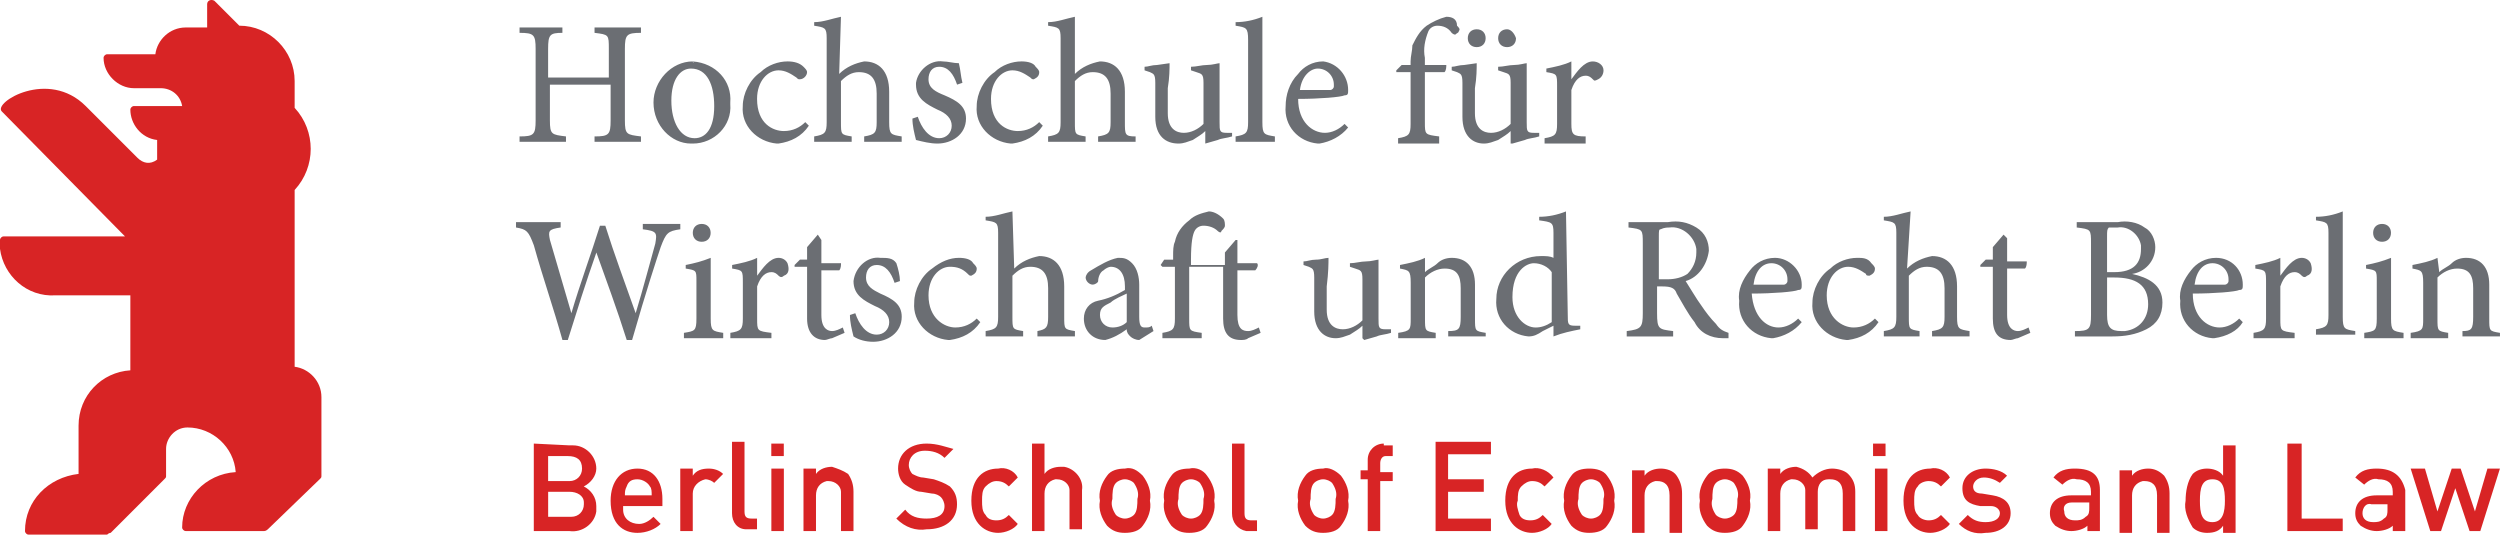
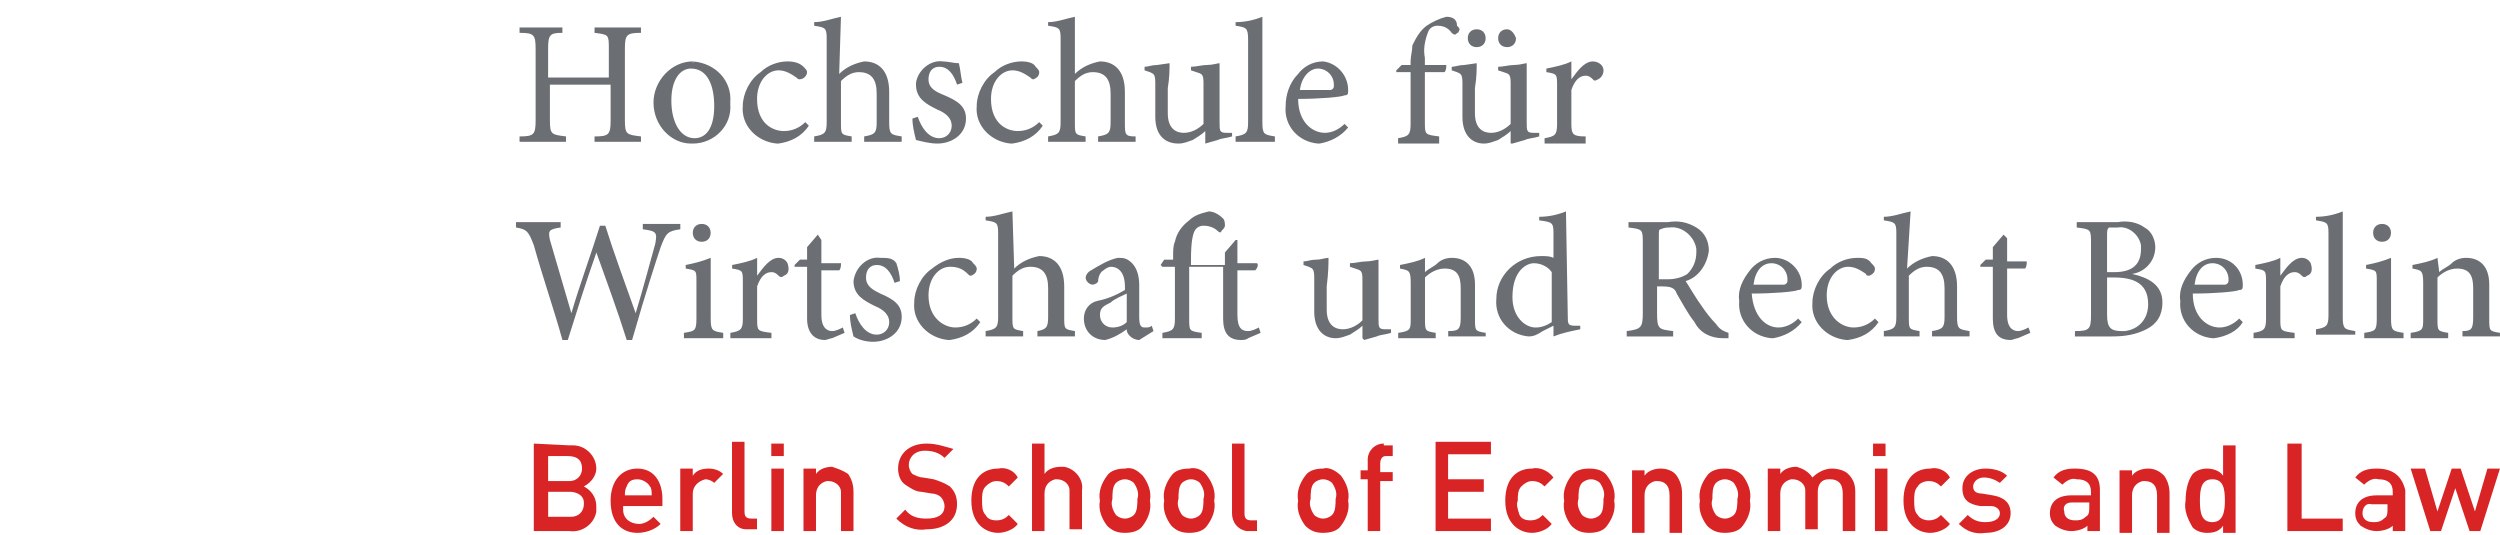
<svg xmlns="http://www.w3.org/2000/svg" version="1.1" viewBox="0 0 300 64.155" width="300" height="64.155">
  <style type="text/css">.st0{fill:#6B6E73;} .st1{fill:#D82425;}</style>
  <title>Hochschule fuer Wirtschaft und Recht Berlin - Verlin School of Economics and Law</title>
  <path class="st0" d="m135.21 35.227v3.429c-0.429 0.429-1.071 0.643-1.714 0.643-0.857 0-1.5-0.643-1.5-1.5s0.429-1.071 1.286-1.5c0.429-0.429 1.5-0.857 1.929-1.071m117.64-1.929h0.857c2.571 0 4.071 0.857 4.071 3.214 0 1.714-1.071 3-2.786 3.214h-0.429c-1.286 0-1.714-0.429-1.714-1.929zm12.643-1.714c1.071 0 1.929 0.857 1.929 1.929v0.214c0 0.214-0.214 0.429-0.429 0.429h-3.643c0.214-1.714 1.071-2.571 2.143-2.571m-52.929 0c1.071 0 1.929 0.857 1.929 1.929v0.214c0 0.214-0.214 0.429-0.429 0.429h-3.643c0.214-1.714 1.071-2.571 2.143-2.571m-28.5 0c0.857 0 1.714 0.429 2.143 1.071v6c-0.643 0.429-1.286 0.643-1.929 0.643-1.286 0-2.786-1.286-2.786-3.643 0-3.214 1.714-4.071 2.571-4.071m-24.643-0.643c-0.429 0-0.857 0.214-1.5 0.214-0.643 0-1.071 0.214-1.5 0.214v0.429l0.643 0.214c0.429 0.214 0.643 0.214 0.643 1.286v4.071c0 2.357 1.286 3.214 2.571 3.214 0.643 0 1.071-0.214 1.714-0.429 0.643-0.429 1.071-0.643 1.5-1.071v1.5l0.214 0.214 1.5-0.429c0.429-0.214 1.071-0.214 1.714-0.429v-0.429h-0.643c-0.857 0-0.857-0.214-0.857-1.286v-7.071c-0.214 0-0.857 0.214-1.5 0.214-0.643 0-1.286 0.214-1.929 0.214v0.429l0.643 0.214c0.643 0.214 0.857 0.214 0.857 1.286v4.929c-0.643 0.643-1.5 1.071-2.357 1.071-0.857 0-1.929-0.429-1.929-2.357v-2.786c0.214-1.714 0.214-2.786 0.214-3.429m106.5 0c-1.286 0-2.357 0.643-3 1.5-0.857 1.071-1.5 2.357-1.286 3.643-0.214 2.357 1.5 4.286 3.857 4.5h0.214c1.5-0.214 2.786-0.857 3.429-1.929l-0.429-0.429c-0.643 0.643-1.5 1.071-2.357 1.071-1.5 0-3.214-1.286-3.214-4.071 2.571 0 5.143-0.214 5.571-0.429 0.429 0 0.429-0.214 0.429-0.643 0-1.714-1.286-3.214-3.214-3.214zm-43.071 0c-1.071 0-2.357 0.429-3.214 1.286-1.286 0.857-2.143 2.571-2.143 4.071-0.214 2.357 1.714 4.286 4.071 4.5h0.214c1.5-0.214 2.786-0.857 3.643-2.143l-0.429-0.429c-0.643 0.643-1.5 1.071-2.571 1.071-1.286 0-3.214-1.071-3.214-3.857 0-2.143 1.286-3.429 2.571-3.429 0.857 0 1.5 0.429 2.143 0.857 0 0.214 0.214 0.214 0.429 0.214 0.429-0.214 0.643-0.429 0.643-0.857 0-0.214-0.214-0.429-0.429-0.643-0.429-0.643-1.071-0.643-1.714-0.643zm-9.857 0c-1.286 0-2.357 0.643-3 1.5-0.857 1.071-1.5 2.357-1.286 3.643-0.214 2.357 1.5 4.286 3.857 4.5h0.214c1.286-0.214 2.571-0.857 3.429-1.929l-0.429-0.429c-0.643 0.643-1.5 1.071-2.357 1.071-1.5 0-3-1.286-3.214-4.071 2.571 0 5.143-0.214 5.571-0.429 0.429 0 0.429-0.214 0.429-0.643 0-1.714-1.5-3.214-3.214-3.214zm-78.857 0c-1.071 0.214-2.143 0.857-3.214 1.5-0.429 0.214-0.643 0.643-0.643 0.857 0 0.429 0.429 0.857 0.857 0.857 0.214 0 0.643-0.214 0.643-0.429 0-0.429 0.214-1.071 0.643-1.286 0.214-0.214 0.643-0.429 0.857-0.429 1.071 0 1.714 0.857 1.714 2.357v0.429c-1.071 0.643-2.143 1.071-3.214 1.286-1.071 0.214-1.714 1.071-1.714 2.143 0 1.5 1.071 2.571 2.571 2.571 0.857-0.214 1.714-0.643 2.571-1.286 0 0.429 0.214 0.643 0.429 0.857 0.214 0.214 0.643 0.429 1.071 0.429l1.714-1.071-0.214-0.643c-0.214 0.214-0.429 0.214-0.857 0.214-0.429 0-0.643-0.214-0.643-1.286v-3.857c0-0.857-0.214-1.929-0.857-2.571-0.643-0.643-1.071-0.643-1.714-0.643m-19.071 0c-1.071 0-2.143 0.429-3.214 1.286-1.286 0.857-2.143 2.571-2.143 4.071-0.214 2.357 1.714 4.286 4.071 4.5h0.214c1.5-0.214 2.786-0.857 3.643-2.143l-0.429-0.429c-0.643 0.643-1.5 1.071-2.571 1.071-1.286 0-3.214-1.071-3.214-3.857 0-2.143 1.286-3.429 2.571-3.429 0.857 0 1.5 0.214 2.143 0.857 0.214 0.214 0.214 0.214 0.429 0.214 0.429-0.214 0.643-0.429 0.643-0.857 0-0.214-0.214-0.429-0.429-0.643-0.214-0.429-0.857-0.643-1.714-0.643zm-9.429 0c-1.5-0.214-3 1.071-3.214 2.786 0 1.714 1.286 2.357 2.571 3 1.071 0.429 1.714 1.071 1.714 1.929 0 0.857-0.643 1.5-1.5 1.5-1.286 0-2.143-1.286-2.571-2.571l-0.643 0.214c0 0.857 0.214 1.714 0.429 2.571 0.643 0.429 1.5 0.643 2.357 0.643 1.714 0 3.429-1.071 3.429-3 0-1.5-1.071-2.143-2.571-2.786-0.857-0.429-1.714-0.857-1.714-1.929 0-0.857 0.429-1.5 1.286-1.5 1.071 0 1.714 0.857 2.143 2.143l0.643-0.214c0-0.643-0.214-1.5-0.429-2.143-0.429-0.643-1.071-0.643-1.929-0.643m181.29 0c-1.071 0.429-1.929 0.643-3 0.857v0.429c1.286 0.214 1.286 0.214 1.286 1.5v4.5c0 1.5-0.214 1.5-1.5 1.714v0.643h4.714v-0.643c-1.286-0.214-1.5-0.214-1.5-1.714zm-201.64 0c-1.071 0.429-1.929 0.643-3 0.857v0.429c1.286 0.214 1.286 0.214 1.286 1.5v4.5c0 1.5-0.214 1.5-1.5 1.714v0.643h4.714v-0.643c-1.286-0.214-1.5-0.214-1.5-1.714zm207.21 0c-0.857 0.429-1.929 0.643-3 0.857v0.429c1.071 0.214 1.286 0.214 1.286 1.714v4.286c0 1.286 0 1.5-1.5 1.714v0.643h4.5v-0.643c-1.286-0.214-1.286-0.214-1.286-1.714v-4.929c0.643-0.643 1.5-1.071 2.357-1.071 1.5 0 1.929 0.857 1.929 2.357v3.429c0 1.5-0.214 1.714-1.286 1.714v0.643h4.5v-0.429c-1.286-0.214-1.286-0.214-1.286-1.714v-4.071c0-2.143-1.071-3.214-2.786-3.214-0.643 0-1.286 0.214-1.714 0.643-0.429 0.429-1.071 0.643-1.5 1.071zm-18.857 0c-0.857 0.429-1.929 0.643-3 0.857v0.429c1.286 0.214 1.286 0.214 1.286 1.714v4.286c0 1.286-0.214 1.5-1.5 1.714v0.643h4.929v-0.643c-1.714-0.214-1.714-0.214-1.714-1.714v-3.857c0.429-1.286 1.071-1.714 1.714-1.714 0.429 0 0.643 0.214 0.857 0.429 0.214 0.214 0.429 0.214 0.643 0 0.643-0.214 0.643-0.857 0.429-1.5-0.214-0.429-0.643-0.643-1.071-0.643-1.071 0-1.929 1.286-2.571 2.143zm-102.64 0c-0.857 0.429-1.929 0.643-3 0.857v0.429c1.071 0.214 1.286 0.214 1.286 1.714v4.286c0 1.286 0 1.5-1.5 1.714v0.643h4.5v-0.643c-1.286-0.214-1.286-0.214-1.286-1.714v-4.929c0.643-0.643 1.5-1.071 2.357-1.071 1.5 0 1.929 0.857 1.929 2.357v3.429c0 1.5-0.214 1.714-1.5 1.714v0.643h4.5v-0.429c-1.286-0.214-1.286-0.214-1.286-1.714v-4.071c0-2.143-1.071-3.214-2.786-3.214-0.643 0-1.286 0.214-1.714 0.643-0.429 0.429-1.071 0.643-1.5 1.071zm-80.143 0c-0.857 0.429-1.929 0.643-3 0.857v0.429c1.286 0.214 1.286 0.214 1.286 1.714v4.286c0 1.286-0.214 1.5-1.5 1.714v0.643h4.929v-0.643c-1.714-0.214-1.714-0.214-1.714-1.714v-3.857c0.429-1.286 1.071-1.714 1.714-1.714 0.429 0 0.643 0.214 0.857 0.429 0.214 0.214 0.429 0.214 0.643 0 0.643-0.214 0.643-0.857 0.429-1.5-0.214-0.429-0.643-0.643-1.071-0.643-1.071 0-1.929 1.286-2.571 2.143zm149.57-2.786-1.286 1.5v1.5h-0.857l-0.643 0.643v0.214h1.5v6.214c0 1.714 0.643 2.571 2.143 2.571 0.214 0 0.643-0.214 0.857-0.214l1.5-0.643-0.214-0.643c-0.429 0.214-0.857 0.429-1.286 0.429-0.429 0-1.286-0.214-1.286-1.929v-5.571h2.143c0.214-0.214 0.214-0.643 0.214-0.857h-2.357v-2.786zm-142.29 0-1.286 1.5v1.5h-0.857l-0.643 0.643v0.214h1.5v6.214c0 1.714 0.857 2.571 2.143 2.571 0.214 0 0.643-0.214 0.857-0.214l1.5-0.643-0.214-0.643c-0.429 0.214-0.857 0.429-1.286 0.429-0.429 0-1.286-0.214-1.286-1.929v-5.357h2.143c0.214-0.214 0.214-0.643 0.214-0.857h-2.357v-2.786zm102.21-0.857c1.5-0.214 3 1.071 3.214 2.571v0.429c0 1.071-0.429 1.929-1.071 2.571-0.643 0.429-1.5 0.643-2.357 0.643h-1.071v-5.143c0-0.643 0-0.857 0.214-0.857 0.429-0.214 0.857-0.214 1.071-0.214m53.786 0c1.286-0.214 2.571 0.857 2.786 2.143v0.429c0 1.714-0.857 2.786-3.214 2.786h-0.857v-4.286c0-0.643 0-0.857 0.214-1.071h1.071m31.714-0.429c-0.643 0-1.071 0.429-1.071 1.071 0 0.643 0.429 1.071 1.071 1.071 0.643 0 1.071-0.429 1.071-1.071 0-0.643-0.429-1.071-1.071-1.071m-201.64 0c-0.643 0-1.071 0.429-1.071 1.071 0 0.643 0.429 1.071 1.071 1.071 0.643 0 1.071-0.429 1.071-1.071 0-0.643-0.429-1.071-1.071-1.071m165-0.214v0.643c1.714 0.214 1.714 0.214 1.714 1.929v8.571c0 1.714-0.214 1.929-1.929 1.929v0.643h4.5c1.5 0 2.786-0.214 4.071-0.857 1.286-0.643 1.929-1.714 1.929-3.214 0-2.143-1.714-3-3.643-3.429 1.5-0.214 2.786-1.5 2.786-3.214 0-0.857-0.429-1.929-1.286-2.357-0.857-0.643-2.143-0.857-3.214-0.643h-4.929zm-53.786 0v0.643c1.714 0.214 1.714 0.214 1.714 1.929v8.357c0 1.714-0.214 1.929-1.929 2.143v0.643h5.571v-0.643c-1.714-0.214-1.929-0.214-1.929-2.143v-3.214h0.643c1.071 0 1.5 0.214 1.714 0.857 0.643 1.071 1.286 2.357 2.143 3.429 0.643 1.286 1.929 1.929 3.429 1.929h0.643v-0.643c-0.643-0.214-1.071-0.429-1.5-1.071-0.643-0.643-1.286-1.5-1.714-2.143-0.643-0.857-1.5-2.357-1.929-3 1.5-0.429 2.571-1.929 2.786-3.643 0-1.071-0.429-2.143-1.5-2.786-1.071-0.643-2.143-0.857-3.429-0.643zm-133.5 0v0.643c1.286 0.214 1.5 0.429 2.143 2.143 1.071 3.857 2.357 7.5 3.429 11.357h0.643c1.071-3.429 2.143-6.857 3.429-10.5 1.071 3 2.571 7.071 3.643 10.5h0.643c1.714-6 3-9.857 3.429-11.143 0.643-1.714 0.857-1.929 2.357-2.143v-0.643h-4.5v0.643c1.714 0.214 1.714 0.429 1.5 1.714-0.429 1.5-1.5 5.571-2.357 8.357-1.286-3.643-2.571-7.071-3.643-10.5h-0.643c-1.071 3.429-2.357 6.857-3.429 10.5-0.857-3-1.714-5.786-2.571-8.786-0.214-1.071-0.214-1.286 1.286-1.5v-0.643zm219.21-1.286c-1.071 0.429-2.143 0.643-3.214 0.643v0.429c1.286 0.214 1.5 0.214 1.5 1.5v9.857c0 1.286-0.214 1.5-1.5 1.714v0.643h4.714v-0.429c-1.286-0.214-1.5-0.214-1.5-1.714zm-51.857 0c-1.071 0.214-2.143 0.643-3.214 0.643v0.429c1.286 0.214 1.5 0.214 1.5 1.5v10.071c0 1.286-0.214 1.5-1.5 1.714v0.643h4.286v-0.643c-1.286-0.214-1.286-0.214-1.286-1.714v-4.929c0.643-0.643 1.286-1.071 2.143-1.071 1.5 0 2.143 0.857 2.143 2.571v3.429c0 1.286-0.214 1.5-1.5 1.714v0.643h4.5v-0.643c-1.286-0.214-1.5-0.214-1.5-1.714v-3.643c0-2.571-1.286-3.643-3-3.643-1.071 0.214-2.143 0.643-3 1.5zm-41.357 0c-1.071 0.429-2.143 0.643-3.214 0.643v0.429c1.5 0.214 1.714 0.214 1.714 1.5v3c-0.429-0.214-0.857-0.214-1.5-0.214-3 0-5.357 2.357-5.357 5.143-0.214 2.357 1.5 4.286 3.857 4.5 0.643 0 1.071-0.214 1.714-0.643l1.286-0.643v1.286c1.071-0.429 2.143-0.643 3.214-0.857v-0.429h-0.643c-0.857 0-0.857-0.214-0.857-1.286zm-42.857 0c-0.857 0.214-1.714 0.429-2.357 1.071-0.857 0.643-1.5 1.5-1.714 2.571-0.214 0.429-0.214 1.071-0.214 1.714v0.429h-1.071l-0.429 0.643 0.214 0.214h1.5v6.214c0 1.286-0.214 1.5-1.5 1.714v0.643h4.714v-0.643c-1.5-0.214-1.5-0.214-1.5-1.714v-6.214h4.071v6.214c0 1.714 0.643 2.571 2.143 2.571 0.214 0 0.643 0 0.857-0.214l1.5-0.643-0.214-0.643c-0.429 0.214-0.857 0.429-1.286 0.429-0.643 0-1.286-0.214-1.286-1.929v-5.357h2.143c0.214-0.214 0.429-0.643 0.214-0.857h-2.357v-2.786h-0.214l-1.286 1.5v1.5h-4.071v-0.643c0-2.143 0.214-3 0.429-3.429 0.214-0.429 0.643-0.643 1.071-0.643 0.643 0 1.286 0.214 1.714 0.643 0.214 0.214 0.429 0.214 0.429 0 0.214-0.214 0.429-0.429 0.429-0.643 0-0.214 0-0.643-0.214-0.857-0.643-0.643-1.286-0.857-1.714-0.857m-23.571 0c-1.071 0.214-2.143 0.643-3.214 0.643v0.429c1.286 0.214 1.5 0.214 1.5 1.5v10.071c0 1.286-0.214 1.5-1.5 1.714v0.643h4.5v-0.643c-1.286-0.214-1.286-0.214-1.286-1.714v-4.929c0.643-0.643 1.286-1.071 2.143-1.071 1.5 0 2.143 0.857 2.143 2.571v3.429c0 1.286-0.214 1.5-1.286 1.714v0.643h4.5v-0.643c-1.286-0.214-1.286-0.214-1.286-1.714v-3.643c0-2.571-1.286-3.643-3-3.643-1.071 0.214-2.143 0.643-3 1.5zm36.643-17.143c1.071 0 1.929 0.857 1.929 1.929v0.214c0 0.214-0.214 0.429-0.429 0.429h-3.643c0.214-1.714 1.286-2.571 2.143-2.571m-75.214 0c1.929 0 2.786 1.929 2.786 4.5 0 2.786-1.071 3.857-2.357 3.857-1.714 0-2.786-1.929-2.786-4.5 0-2.571 1.071-3.857 2.357-3.857m94.286-0.643-1.5 0.214c-0.643 0-1.071 0.214-1.5 0.214v0.429l0.643 0.214c0.429 0.214 0.643 0.214 0.643 1.286v4.071c0 2.357 1.286 3.214 2.571 3.214 0.643 0 1.071-0.214 1.714-0.429 0.643-0.429 1.071-0.643 1.5-1.071v1.5h0.214l1.5-0.429c0.429-0.214 1.071-0.214 1.714-0.429v-0.429h-0.643c-0.857 0-0.857-0.214-0.857-1.286v-7.071c-0.214 0-0.857 0.214-1.5 0.214-0.643 0-1.286 0.214-1.929 0.214v0.429l0.643 0.214c0.643 0.214 0.857 0.214 0.857 1.286v4.929c-0.643 0.643-1.5 1.071-2.357 1.071-0.857 0-1.929-0.429-1.929-2.357v-3c0.214-1.286 0.214-2.357 0.214-3m-36.857 0-1.5 0.214c-0.643 0-1.071 0.214-1.5 0.214v0.429l0.643 0.214c0.429 0.214 0.643 0.214 0.643 1.286v4.071c0 2.357 1.286 3.214 2.786 3.214 0.643 0 1.071-0.214 1.714-0.429 0.643-0.429 1.071-0.643 1.5-1.071v1.5l1.5-0.429c0.429-0.214 1.071-0.214 1.714-0.429v-0.429h-0.643c-0.857 0-0.857-0.214-0.857-1.286v-7.071c-0.214 0-0.857 0.214-1.5 0.214-0.643 0-1.286 0.214-1.929 0.214v0.429l0.643 0.214c0.643 0.214 0.857 0.214 0.857 1.286v4.929c-0.643 0.643-1.5 1.071-2.357 1.071-0.857 0-1.929-0.429-1.929-2.357v-3c0.214-1.286 0.214-2.357 0.214-3m18.429-0.214c-1.286 0-2.357 0.643-3 1.5-1.071 1.071-1.5 2.571-1.5 3.857-0.214 2.357 1.5 4.286 3.857 4.5h0.214c1.286-0.214 2.571-0.857 3.429-1.929l-0.429-0.429c-0.643 0.643-1.5 1.071-2.357 1.071-1.5 0-3.214-1.286-3.214-4.071 2.571 0 5.143-0.214 5.571-0.429 0.429 0 0.429-0.214 0.429-0.643 0-1.714-1.286-3.214-3-3.429zm-36.214 0c-1.071 0-2.357 0.429-3.214 1.286-1.286 0.857-2.143 2.571-2.143 4.071-0.214 2.357 1.714 4.286 4.071 4.5h0.214c1.5-0.214 2.786-0.857 3.643-2.143l-0.429-0.429c-0.643 0.643-1.5 1.071-2.571 1.071-1.286 0-3.214-0.857-3.214-3.857 0-2.143 1.286-3.429 2.571-3.429 0.857 0 1.5 0.429 2.143 0.857 0.214 0.214 0.214 0.214 0.429 0.214 0.429-0.214 0.643-0.429 0.643-0.857 0-0.214-0.214-0.429-0.429-0.643-0.214-0.429-0.857-0.643-1.714-0.643zm-9.429 0c-1.5-0.214-3 1.071-3.214 2.571v0.214c0 1.714 1.286 2.357 2.571 3 1.071 0.429 1.714 1.071 1.714 1.929s-0.643 1.5-1.5 1.5c-1.286 0-2.143-1.286-2.571-2.571l-0.643 0.214c0 0.857 0.214 1.714 0.429 2.571 0.857 0.214 1.714 0.429 2.571 0.429 1.714 0 3.429-1.071 3.429-3 0-1.5-1.071-2.143-2.571-2.786-1.071-0.429-1.929-0.857-1.929-1.929 0-0.857 0.429-1.5 1.286-1.5 1.071 0 1.714 0.857 2.143 2.143l0.643-0.214c-0.214-0.857-0.214-1.5-0.429-2.357-0.643 0-1.286-0.214-1.929-0.214m-18.643 0c-1.071 0-2.357 0.429-3.214 1.286-1.286 0.857-2.143 2.571-2.143 4.071-0.214 2.357 1.714 4.286 4.071 4.5h0.214c1.5-0.214 2.786-0.857 3.643-2.143l-0.429-0.429c-0.643 0.643-1.5 1.071-2.571 1.071-1.286 0-3.214-0.857-3.214-3.857 0-2.143 1.286-3.429 2.571-3.429 0.857 0 1.5 0.429 2.143 0.857 0.214 0.214 0.214 0.214 0.429 0.214 0.429 0 0.857-0.429 0.857-0.857 0-0.214-0.214-0.429-0.429-0.643-0.429-0.429-1.071-0.643-1.929-0.643zm-11.357 0c-2.571 0-4.714 2.357-4.714 4.929 0 2.786 2.143 4.929 4.5 4.929h0.214c2.571 0 4.714-2.143 4.5-4.714v-0.214c0.214-2.571-1.714-4.714-4.5-4.929 0.214 0.214 0 0.214 0 0zm105.43 0c-0.857 0.429-1.929 0.643-3 0.857v0.429c1.286 0.214 1.286 0.214 1.286 1.714v4.5c0 1.286-0.214 1.5-1.5 1.714v0.643h4.929v-0.857c-1.5 0-1.714-0.214-1.714-1.5v-4.071c0.429-1.286 1.071-1.714 1.714-1.714 0.429 0 0.643 0.214 0.857 0.429 0.214 0.214 0.214 0.214 0.643 0 0.429-0.214 0.643-0.643 0.643-1.071 0-0.643-0.643-1.071-1.286-1.071-1.071 0-1.929 1.286-2.571 2.143zm-7.714-3.857c-0.643 0-1.071 0.429-1.071 1.071s0.429 1.071 1.071 1.071c0.643 0 1.071-0.429 1.071-1.071-0.214-0.643-0.643-1.071-1.071-1.071m-3.643 0c-0.643 0-1.071 0.429-1.071 1.071s0.429 1.071 1.071 1.071c0.643 0 1.071-0.429 1.071-1.071s-0.429-1.071-1.071-1.071m-114.86-0.214v0.643c1.714 0 1.929 0.214 1.929 1.929v8.571c0 1.714-0.214 1.929-1.929 1.929v0.643h5.571v-0.643c-1.714-0.214-1.929-0.214-1.929-1.929v-4.286h7.286v4.286c0 1.714-0.214 1.929-1.929 1.929v0.643h5.571v-0.643c-1.714-0.214-1.929-0.214-1.929-1.929v-8.571c0-1.714 0.214-1.929 1.929-1.929v-0.643h-5.571v0.643c1.714 0.214 1.714 0.214 1.714 1.929v3.429h-7.286v-3.429c0-1.714 0.214-1.929 1.714-1.929v-0.643zm111.21-1.286c-0.857 0.214-1.714 0.643-2.357 1.071-0.857 0.643-1.286 1.5-1.714 2.357 0 0.643-0.214 1.286-0.214 1.929v0.429h-1.071l-0.643 0.643v0.214h1.714v6.214c0 1.286-0.214 1.5-1.5 1.714v0.643h4.929v-0.857c-1.714-0.214-1.714-0.214-1.714-1.714v-6h2.357c0.214-0.214 0.214-0.643 0.214-0.857h-2.571v-0.857c-0.214-1.071 0-2.143 0.429-3.214 0.214-0.429 0.643-0.643 1.071-0.643 0.643 0 1.286 0.214 1.714 0.857 0.214 0.214 0.429 0.214 0.429 0.214 0.214-0.214 0.429-0.214 0.429-0.429 0.214-0.214 0-0.429-0.214-0.643 0-0.857-0.643-1.071-1.286-1.071m-22.071 0c-1.071 0.429-2.143 0.643-3.214 0.643v0.429c1.286 0.214 1.5 0.214 1.5 1.714v9.857c0 1.286-0.214 1.5-1.5 1.714v0.643h4.714v-0.643c-1.286-0.214-1.5-0.214-1.5-1.714zm-22.5 0c-1.071 0.214-2.143 0.643-3.214 0.643v0.429c1.286 0.214 1.5 0.214 1.5 1.5v10.071c0 1.286-0.214 1.5-1.5 1.714v0.643h4.5v-0.643c-1.286-0.214-1.286-0.214-1.286-1.714v-4.929c0.643-0.643 1.286-1.071 2.143-1.071 1.5 0 2.143 0.857 2.143 2.571v3.429c0 1.286-0.214 1.5-1.5 1.714v0.643h4.5v-0.643c-1.286 0-1.286-0.214-1.286-1.714v-3.643c0-2.571-1.286-3.643-3-3.643-1.071 0.214-2.143 0.643-3 1.5zm-28.071 0c-1.071 0.214-2.143 0.643-3.214 0.643v0.429c1.286 0.214 1.5 0.214 1.5 1.5v10.071c0 1.286-0.214 1.5-1.5 1.714v0.643h4.5v-0.643c-1.286-0.214-1.286-0.214-1.286-1.714v-4.929c0.643-0.643 1.286-1.071 2.143-1.071 1.5 0 2.143 0.857 2.143 2.571v3.429c0 1.286-0.214 1.5-1.5 1.714v0.643h4.5v-0.643c-1.286-0.214-1.5-0.214-1.5-1.714v-3.643c0-2.571-1.286-3.643-3-3.643-1.071 0.214-2.143 0.643-3 1.5z" fill="#6b6e73" stroke-width="2.143" />
  <path class="st1" d="m284.57 60.513h0.214 1.714v0.643c0 0.429 0 0.857-0.429 1.071-0.429 0.429-0.857 0.429-1.286 0.429-0.857 0-1.286-0.429-1.286-1.071 0-0.643 0.429-1.286 1.071-1.071v0m-36-0.214h0.429 1.714v0.643c0 0.429 0 0.857-0.429 1.071-0.429 0.429-0.857 0.429-1.286 0.429-0.857 0-1.286-0.429-1.286-1.071-0.214-0.643 0.214-1.071 0.857-1.071-0.214 0 0 0 0 0m-182.79-1.286h2.571c0.857 0 1.714 0.429 1.714 1.286v0.214c0 0.857-0.643 1.5-1.5 1.5h-0.214-2.571zm199.71-1.5c1.286 0 1.5 1.071 1.5 2.571 0 1.286-0.214 2.571-1.5 2.571s-1.5-1.071-1.5-2.571 0.214-2.571 1.5-2.571m-58.5 0c0.429 0 0.857 0.214 1.071 0.429 0.429 0.643 0.643 1.286 0.429 1.929 0 0.643 0 1.5-0.429 1.929-0.214 0.214-0.643 0.429-1.071 0.429s-0.857-0.214-1.071-0.429c-0.429-0.643-0.643-1.286-0.429-1.929 0-0.643 0-1.5 0.429-1.929 0.214-0.214 0.643-0.429 1.071-0.429m-16.071 0c0.429 0 0.857 0.214 1.071 0.429 0.429 0.643 0.643 1.286 0.429 1.929 0 0.643 0 1.5-0.429 1.929-0.214 0.214-0.643 0.429-1.071 0.429-0.429 0-0.857-0.214-1.071-0.429-0.429-0.643-0.643-1.286-0.429-1.929 0-0.643 0-1.5 0.429-1.929 0.214-0.214 0.643-0.429 1.071-0.429m-32.143 0c0.429 0 0.857 0.214 1.071 0.429 0.429 0.643 0.643 1.286 0.429 1.929 0 0.643 0 1.5-0.429 1.929-0.214 0.214-0.643 0.429-1.071 0.429-0.429 0-0.857-0.214-1.071-0.429-0.429-0.643-0.643-1.286-0.429-1.929 0-0.643 0-1.5 0.429-1.929 0.214-0.214 0.643-0.429 1.071-0.429m-15.857 0c0.429 0 0.857 0.214 1.071 0.429 0.429 0.643 0.643 1.286 0.429 1.929 0 0.643 0 1.5-0.429 1.929-0.214 0.214-0.643 0.429-1.071 0.429-0.429 0-0.857-0.214-1.071-0.429-0.429-0.643-0.643-1.286-0.429-1.929 0-0.643 0-1.5 0.429-1.929 0.214-0.214 0.643-0.429 1.071-0.429m-7.929 0c0.429 0 0.857 0.214 1.071 0.429 0.429 0.643 0.643 1.286 0.429 1.929 0 0.643 0 1.5-0.429 1.929-0.214 0.214-0.643 0.429-1.071 0.429s-0.857-0.214-1.071-0.429c-0.429-0.643-0.643-1.286-0.429-1.929 0-0.643 0-1.5 0.429-1.929 0.214-0.214 0.643-0.429 1.071-0.429m-58.5 0c0.643 0 1.286 0.429 1.5 0.857 0.214 0.214 0.214 0.643 0.214 1.071h-3.214c0-0.429 0-0.643 0.214-1.071 0.214-0.643 0.643-0.857 1.286-0.857m212.79-1.286 2.357 7.5h1.286l1.714-5.143 1.714 5.143h1.286l2.357-7.5h-1.5l-1.5 5.143-1.714-5.143h-1.071l-1.714 5.143-1.5-5.143zm-64.286 7.5h1.5v-7.5h-1.5zm-132.43 0h1.5v-7.5h-1.5zm192.64-7.5c-1.071 0-1.929 0.214-2.571 1.071l1.071 0.857c0.429-0.429 1.071-0.857 1.714-0.643 1.071 0 1.714 0.429 1.714 1.5v0.429h-1.929c-1.714 0-2.571 0.857-2.571 2.143 0 0.643 0.214 1.071 0.643 1.5 0.643 0.429 1.286 0.643 1.929 0.643 0.643 0 1.5-0.214 1.929-0.643v0.643h1.5v-4.929c-0.429-1.714-1.5-2.571-3.429-2.571m-27.429 0c-0.643 0-1.5 0.214-1.929 0.857v-0.643h-1.5v7.5h1.5v-4.5c0-0.857 0.429-1.5 1.286-1.714h0.214c0.857 0 1.5 0.429 1.5 1.714v4.5h1.5v-4.714c0-0.857-0.214-1.5-0.643-2.143-0.643-0.643-1.286-0.857-1.929-0.857m-8.786 0c-1.071 0-1.929 0.214-2.571 1.071l1.071 0.857c0.429-0.429 1.071-0.857 1.714-0.643 1.071 0 1.714 0.429 1.714 1.5v0.429h-2.357c-1.714 0-2.571 0.857-2.571 2.143 0 0.643 0.214 1.071 0.643 1.5 0.643 0.429 1.286 0.643 1.929 0.643 0.643 0 1.5-0.214 1.929-0.643v0.643h1.5v-4.929c0-1.714-0.857-2.571-3-2.571m-10.714 0c-1.5 0-2.786 0.857-2.786 2.357s0.857 1.929 2.143 2.143h1.286c0.643 0 1.071 0.429 1.071 0.857 0 0.643-0.643 1.071-1.714 1.071-0.857 0-1.5-0.214-2.143-0.857l-1.071 1.071c0.857 0.857 1.929 1.286 3.214 1.071 1.714 0 3-0.857 3-2.357 0-1.286-0.857-1.929-2.143-2.143l-1.286-0.214c-0.857 0-1.071-0.429-1.071-0.857 0-0.429 0.429-1.071 1.286-1.071 0.643 0 1.286 0.214 1.929 0.643l0.857-0.857c-0.643-0.643-1.714-0.857-2.571-0.857m-6.643 0c-1.714 0-3.214 1.071-3.214 3.857 0 2.786 1.714 3.857 3.214 3.857 0.857 0 1.929-0.429 2.357-1.071l-1.071-1.071c-0.429 0.429-0.857 0.643-1.5 0.643-0.429 0-1.071-0.214-1.286-0.643-0.429-0.429-0.429-1.071-0.429-1.714 0-0.643 0-1.286 0.429-1.714 0.214-0.429 0.857-0.643 1.286-0.643 0.643 0 1.071 0.214 1.5 0.643l1.071-1.071c-0.429-0.857-1.5-1.286-2.357-1.071m-16.071-0.214c-0.643 0-1.5 0.214-1.929 0.857v-0.643h-1.5v7.5h1.5v-4.5c0-0.857 0.429-1.5 1.286-1.714h0.214c0.857 0 1.5 0.643 1.5 1.286v0.214 4.5h1.5v-4.5c0-0.857 0.429-1.5 1.286-1.5h0.214c0.857 0 1.5 0.429 1.5 1.714v4.5h1.5v-4.714c0-0.857-0.214-1.5-0.857-2.143-0.429-0.429-1.286-0.643-1.929-0.643-0.857 0-1.714 0.429-2.357 1.071-0.429-0.643-1.071-1.071-1.929-1.286m-8.571 0.214c-0.857 0-1.714 0.214-2.143 0.857-0.643 0.857-1.071 1.929-0.857 3-0.214 1.071 0.214 2.143 0.857 3 0.643 0.643 1.286 0.857 2.143 0.857s1.714-0.214 2.143-0.857c0.643-0.857 1.071-1.929 0.857-3 0.214-1.071-0.214-2.143-0.857-3-0.643-0.643-1.286-0.857-2.143-0.857m-7.714 0c-0.643 0-1.5 0.214-1.929 0.857v-0.643h-1.5v7.5h1.5v-4.5c0-0.857 0.429-1.5 1.286-1.714h0.214c0.857 0 1.5 0.429 1.5 1.714v4.5h1.5v-4.714c0-0.857-0.214-1.5-0.643-2.143-0.429-0.643-1.286-0.857-1.929-0.857m-8.571 0c-0.857 0-1.714 0.214-2.143 0.857-0.643 0.857-1.071 1.929-0.857 3-0.214 1.071 0.214 2.143 0.857 3 0.643 0.643 1.286 0.857 2.143 0.857 0.857 0 1.714-0.214 2.143-0.857 0.643-0.857 1.071-1.929 0.857-3 0.214-1.071-0.214-2.143-0.857-3-0.429-0.643-1.286-0.857-2.143-0.857m-6.857 0c-1.714 0-3.214 1.071-3.214 3.857 0 2.786 1.714 3.857 3.214 3.857 0.857 0 1.929-0.429 2.357-1.071l-1.071-1.071c-0.429 0.429-0.857 0.643-1.5 0.643-0.643 0-1.071-0.214-1.286-0.643-0.214-0.643-0.429-1.286-0.214-1.714 0-0.643 0-1.286 0.429-1.714 0.429-0.429 0.857-0.643 1.286-0.643 0.643 0 1.071 0.214 1.5 0.643l1.071-1.071c-0.643-0.857-1.714-1.286-2.571-1.071m-25.071 0c-0.857 0-1.714 0.214-2.143 0.857-0.643 0.857-1.071 1.929-0.857 3-0.214 1.071 0.214 2.143 0.857 3 0.643 0.643 1.286 0.857 2.143 0.857 0.857 0 1.714-0.214 2.143-0.857 0.643-0.857 1.071-1.929 0.857-3 0.214-1.071-0.214-2.143-0.857-3-0.643-0.643-1.5-1.071-2.143-0.857m-16.071 0c-0.857 0-1.714 0.214-2.143 0.857-0.643 0.857-1.071 1.929-0.857 3-0.214 1.071 0.214 2.143 0.857 3 0.643 0.643 1.286 0.857 2.143 0.857 0.857 0 1.714-0.214 2.143-0.857 0.643-0.857 1.071-1.929 0.857-3 0.214-1.071-0.214-2.143-0.857-3-0.429-0.643-1.286-1.071-2.143-0.857m-7.714 0c-0.857 0-1.714 0.214-2.143 0.857-0.643 0.857-1.071 1.929-0.857 3-0.214 1.071 0.214 2.143 0.857 3 0.643 0.643 1.286 0.857 2.143 0.857s1.714-0.214 2.143-0.857c0.643-0.857 1.071-1.929 0.857-3 0.214-1.071-0.214-2.143-0.857-3-0.643-0.643-1.286-1.071-2.143-0.857m-15.214 0c-1.714 0-3.214 1.071-3.214 3.857 0 2.786 1.714 3.857 3.214 3.857 0.857 0 1.929-0.429 2.357-1.071l-1.071-1.071c-0.429 0.429-0.857 0.643-1.5 0.643-0.643 0-1.071-0.214-1.286-0.643-0.429-0.429-0.429-1.071-0.429-1.714 0-0.643 0-1.286 0.429-1.714 0.429-0.429 0.857-0.643 1.286-0.643 0.643 0 1.071 0.214 1.5 0.643l1.071-1.071c-0.429-0.857-1.5-1.286-2.357-1.071m-19.929-0.214c-0.643 0-1.5 0.214-1.929 0.857v-0.643h-1.5v7.5h1.5v-4.286c0-0.857 0.429-1.5 1.286-1.714h0.214c0.857 0 1.5 0.643 1.5 1.286v0.214 4.5h1.5v-4.714c0-0.857-0.214-1.5-0.643-2.143-0.643-0.429-1.286-0.643-1.929-0.857m-14.786 0.214c-0.857 0-1.5 0.214-1.929 0.857v-0.857h-1.5v7.5h1.5v-4.5c0-0.857 0.643-1.5 1.5-1.714 0.429 0 0.857 0.214 1.071 0.429l1.071-1.071c-0.429-0.429-1.071-0.643-1.714-0.643m-8.571 0c-1.929 0-3.214 1.5-3.214 3.857 0 2.786 1.5 3.857 3.214 3.857 1.071 0 2.143-0.429 2.786-1.071l-0.857-0.857c-0.429 0.429-1.071 0.857-1.714 0.857-1.071 0-1.929-0.643-1.929-1.714v-0.429h4.714v-0.857c0-2.143-1.071-3.643-3-3.643m-10.714-1.5h2.357c1.071 0 1.714 0.429 1.714 1.5 0 0.857-0.643 1.5-1.5 1.5h-0.214-2.357zm208.71-1.5v10.5h6.643v-1.5h-4.929v-9zm-7.714 0v3.857c-0.429-0.643-1.286-0.857-1.929-0.857-0.643 0-1.286 0.214-1.714 0.643-0.643 0.857-0.857 2.143-0.857 3.214-0.214 1.071 0.214 2.143 0.857 3.214 0.429 0.429 1.071 0.643 1.714 0.643 0.857 0 1.5-0.214 1.929-0.857v0.857h1.5v-10.5h-1.5zm-94.5 0v10.5h6.643v-1.5h-5.143v-3.214h4.286v-1.5h-4.286v-3h5.143v-1.5h-6.643zm-24.429 0v8.357c0 1.071 0.643 1.929 1.714 2.143h0.429 0.857v-1.286h-0.643c-0.643 0-0.857-0.214-0.857-0.857v-8.357zm-24 0v10.5h1.5v-4.5c0-0.857 0.429-1.5 1.286-1.714h0.214c0.857 0 1.5 0.643 1.5 1.286v0.214 4.5h1.5v-4.714c0.214-1.286-0.857-2.571-2.143-2.786h-0.429c-0.643 0-1.5 0.214-1.929 0.857v-3.643zm-36 0v8.357c0 1.071 0.643 1.929 1.714 1.929h0.429 0.857v-1.286h-0.643c-0.643 0-0.857-0.214-0.857-0.857v-8.357h-1.5zm-23.786 0v10.5h4.286c1.5 0.214 3-0.857 3.214-2.357v-0.643c0-1.071-0.643-1.929-1.5-2.357 0.857-0.429 1.5-1.286 1.5-2.143 0-1.5-1.286-2.786-2.786-2.786h-0.429zm160.71 1.5h1.5v-1.5h-1.5zm-132.21 0h1.5v-1.5h-1.5zm73.5-1.5c-1.071 0-1.929 0.857-1.929 1.929v0.214 1.071h-0.857v1.071h0.857v6.214h1.5v-6h1.5v-1.071h-1.5v-1.071c0-0.429 0.214-0.857 0.643-0.857h0.214 0.643v-1.286h-1.071zm-54.857 0c-2.143 0-3.429 1.286-3.429 3 0 0.643 0.214 1.5 0.857 1.929 0.643 0.429 1.286 0.857 1.929 0.857l1.286 0.214c0.429 0 0.857 0.214 1.071 0.429 0.214 0.214 0.429 0.643 0.429 1.071 0 1.071-0.857 1.5-2.143 1.5-1.071 0-1.929-0.214-2.571-1.071l-1.071 1.071c1.071 1.071 2.357 1.5 3.643 1.286 2.143 0 3.643-1.071 3.643-3 0-0.857-0.214-1.5-0.857-2.143-0.643-0.429-1.286-0.643-1.929-0.857l-1.286-0.214c-0.429 0-0.857-0.214-1.286-0.429-0.214-0.214-0.429-0.643-0.429-1.071 0-0.857 0.643-1.714 1.929-1.714 0.857 0 1.714 0.214 2.357 0.857l1.071-1.071c-0.857-0.214-1.929-0.643-3.214-0.643" fill="#d82425" stroke-width="2.143" />
-   <path class="st1" d="m15.643 35.441h-9c-3.429 0.214-6.214-2.357-6.643-5.571v-1.071c0-0.214 0.214-0.429 0.429-0.429h14.571l-14.786-15c-1.071-1.071 5.571-5.143 10.071-0.643l6.214 6.214c0.643 0.643 1.5 0.857 2.357 0.214v-2.357c-1.929-0.214-3.214-1.929-3.214-3.643 0-0.214 0.214-0.429 0.429-0.429h5.786c-0.214-1.286-1.286-2.143-2.571-2.143h-3.214c-1.929 0-3.643-1.714-3.643-3.643 0-0.214 0.214-0.429 0.429-0.429h5.786c0.214-1.714 1.714-3.214 3.643-3.214h2.571v-2.786c0-0.429 0.429-0.643 0.857-0.429l3 3c3.643 0 6.643 3 6.643 6.643v3.214c2.571 2.786 2.571 7.071 0 9.857v21.214c1.714 0.214 3.214 1.714 3.214 3.643v9.429c0 0.214 0 0.214-0.214 0.429l-6.214 6s-0.214 0.214-0.429 0.214h-9.429c-0.214 0-0.429-0.214-0.429-0.429 0-3.429 2.786-6.429 6.429-6.643-0.214-3-2.786-5.357-5.786-5.357-1.5 0-2.571 1.286-2.571 2.571v3.214c0 0.214 0 0.214-0.214 0.429l-6.429 6.429s-0.214 0-0.429 0.214h-9.429c-0.214 0-0.429-0.214-0.429-0.429 0-3.643 2.786-6.429 6.429-6.857v-5.786c0-3.643 2.786-6.429 6.214-6.643z" fill="#d82425" stroke-width="2.143" />
</svg>